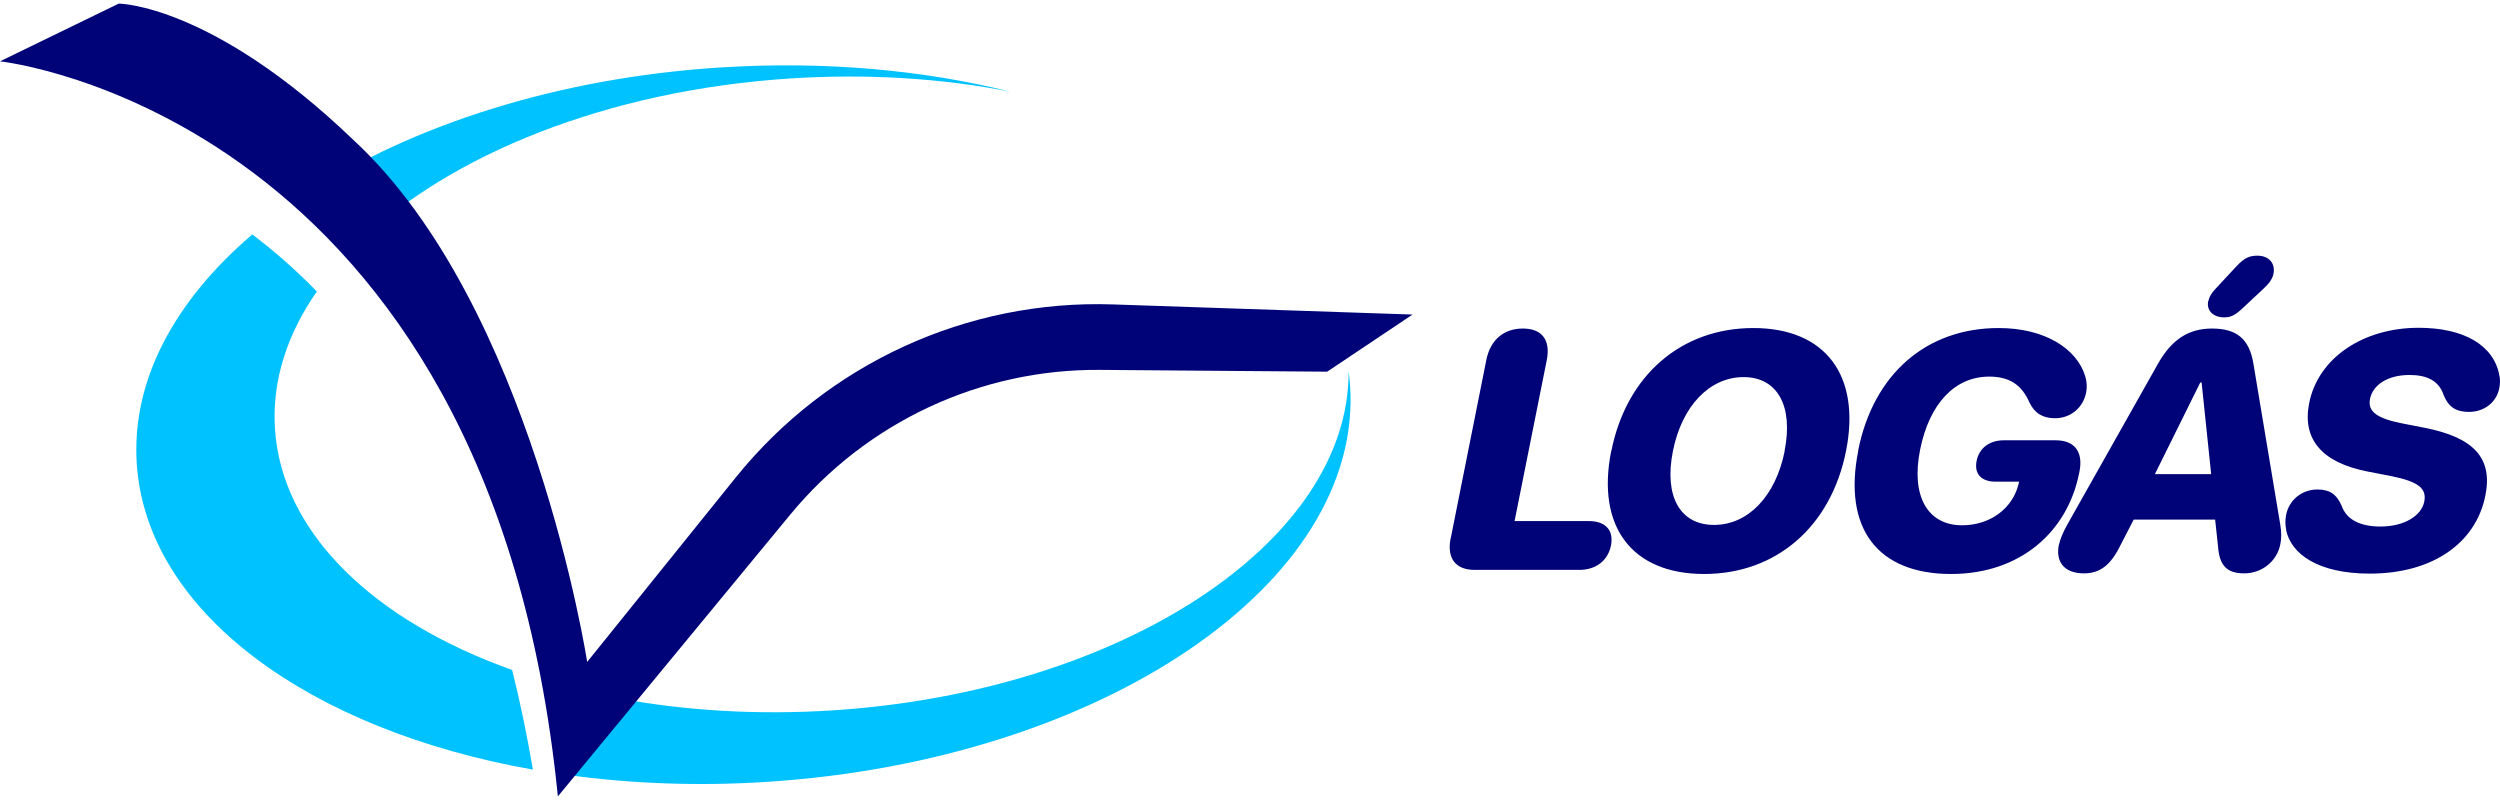
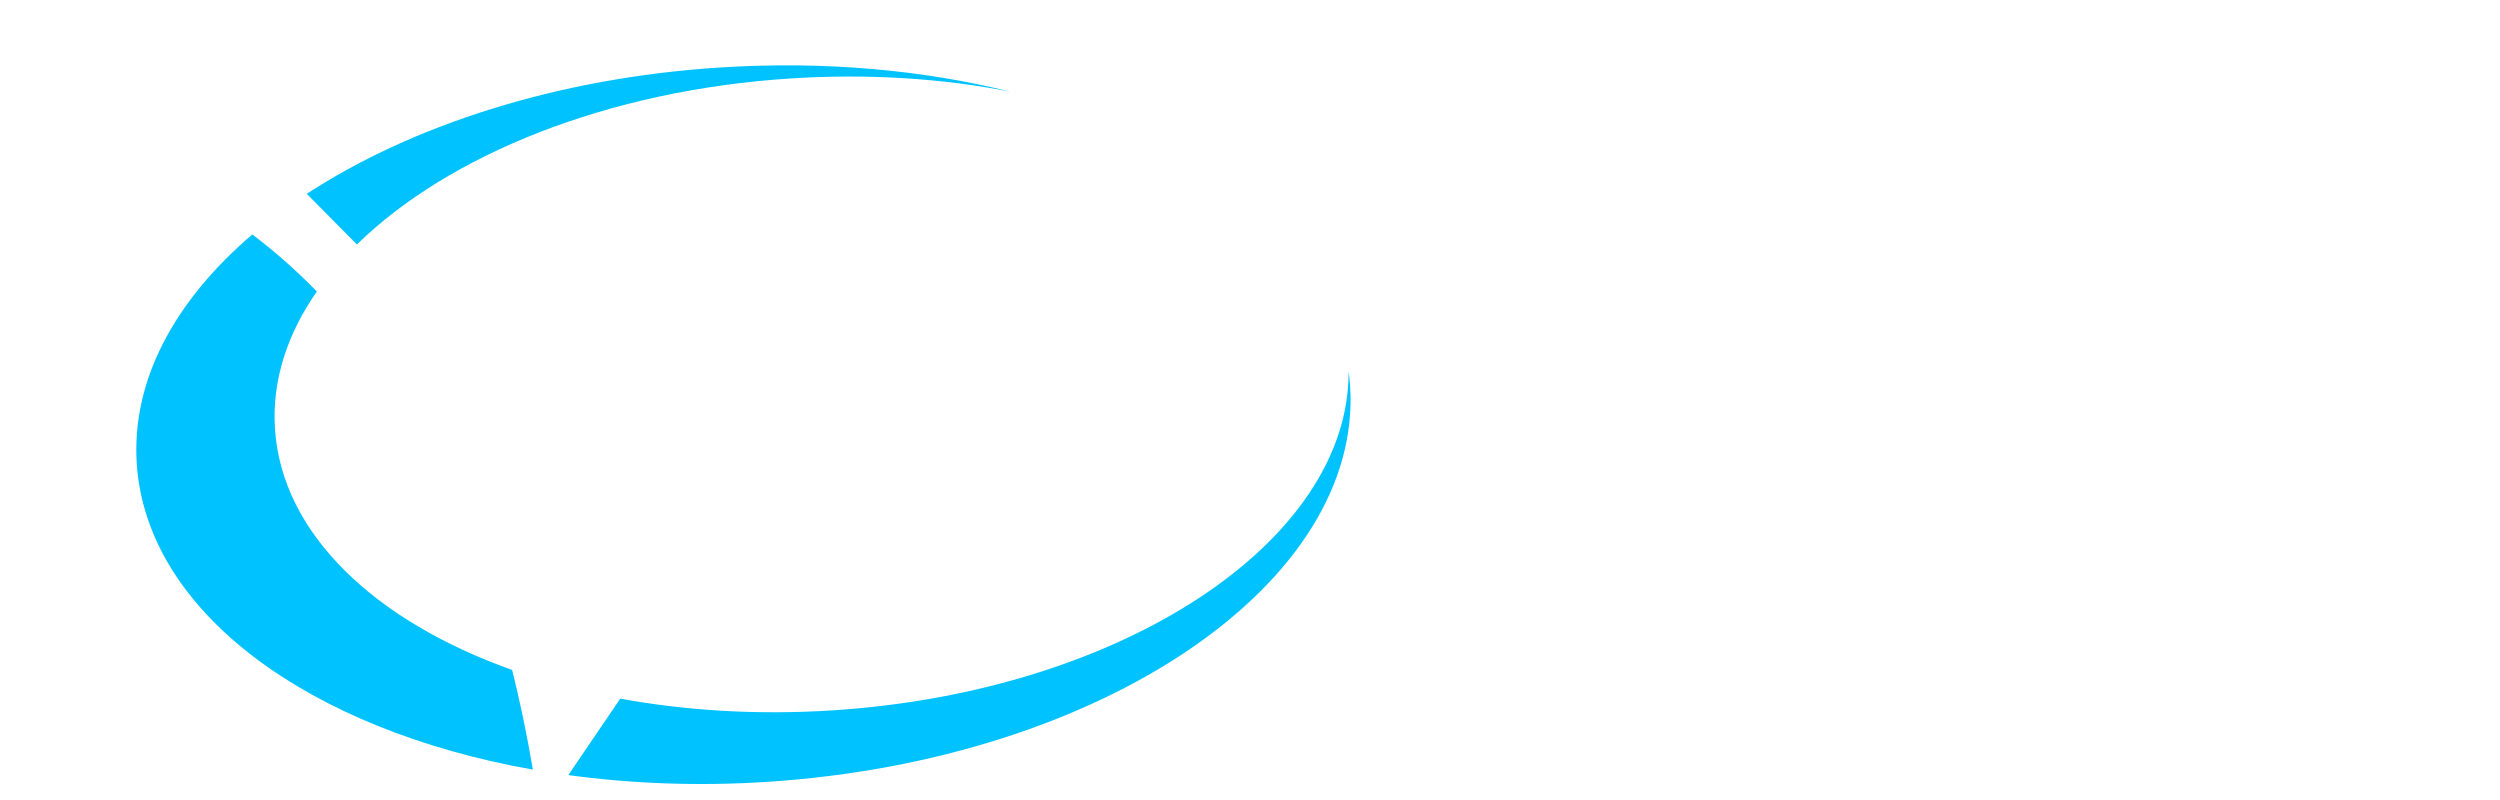
<svg xmlns="http://www.w3.org/2000/svg" width="150" height="48" viewBox="0 0 150 48" fill="none">
-   <path d="M87.045 32.29L89.179 21.6C89.417 20.395 90.227 19.712 91.372 19.712C92.517 19.712 93.044 20.395 92.807 21.6L90.874 31.265H95.342C96.308 31.265 96.844 31.8 96.658 32.729C96.472 33.658 95.736 34.194 94.754 34.194H88.48C87.335 34.194 86.8 33.502 87.038 32.298L87.045 32.29ZM96.68 27.064C97.587 22.514 100.88 19.682 105.2 19.682C109.519 19.682 111.668 22.522 110.761 27.064C109.854 31.606 106.568 34.439 102.248 34.439C97.929 34.439 95.766 31.614 96.672 27.064H96.68ZM107.073 27.064C107.616 24.343 106.635 22.626 104.612 22.626C102.59 22.626 100.917 24.343 100.375 27.064C99.832 29.785 100.806 31.495 102.843 31.495C104.88 31.495 106.538 29.778 107.081 27.064H107.073ZM111.489 27.034C112.411 22.41 115.608 19.682 119.92 19.682C122.715 19.682 124.611 20.938 125.109 22.559C125.22 22.923 125.228 23.228 125.168 23.555C124.983 24.477 124.224 25.094 123.302 25.094C122.574 25.094 122.083 24.804 121.771 24.157C121.303 23.079 120.552 22.596 119.355 22.596C117.295 22.596 115.764 24.209 115.206 26.982C114.649 29.755 115.645 31.517 117.727 31.517C119.37 31.517 120.708 30.551 121.094 29.116L121.146 28.9H119.734C118.901 28.9 118.44 28.454 118.596 27.659C118.753 26.863 119.392 26.417 120.232 26.417H123.332C124.477 26.417 125.005 27.101 124.767 28.306L124.745 28.402C124.046 31.911 121.213 34.439 117.065 34.439C112.664 34.439 110.56 31.718 111.497 27.034H111.489ZM123.54 32.677C123.6 32.372 123.786 31.926 124.031 31.488L129.48 21.823C130.298 20.373 131.309 19.712 132.722 19.712C134.216 19.712 134.959 20.343 135.205 21.823L136.818 31.488C136.892 31.948 136.892 32.29 136.818 32.662C136.617 33.681 135.71 34.402 134.655 34.402C133.599 34.402 133.16 33.926 133.079 32.759L132.908 31.175H128.023L127.235 32.699C126.648 33.904 126.008 34.402 125.035 34.402C123.89 34.402 123.317 33.748 123.533 32.67L123.54 32.677ZM132.67 28.447L132.097 22.953H132.015L129.294 28.447H132.662H132.67ZM132.499 18.069C132.551 17.823 132.685 17.593 132.893 17.37L134.186 15.979C134.647 15.489 134.945 15.34 135.443 15.34C136.127 15.34 136.535 15.794 136.409 16.425C136.357 16.701 136.164 16.998 135.837 17.295L134.558 18.492C134.097 18.923 133.844 19.042 133.443 19.042C132.789 19.042 132.38 18.626 132.491 18.076L132.499 18.069ZM137.175 31.792C137.108 31.495 137.108 31.19 137.167 30.893C137.346 29.986 138.126 29.369 139.041 29.369C139.74 29.369 140.171 29.614 140.491 30.328C140.795 31.22 141.68 31.592 142.825 31.592C144.237 31.592 145.286 30.96 145.457 30.09C145.613 29.302 145.092 28.893 143.472 28.566L142.052 28.291C139.323 27.755 138.119 26.365 138.55 24.187C139.1 21.436 141.836 19.667 145.115 19.667C147.843 19.667 149.627 20.715 149.962 22.522C150.014 22.767 150.014 23.005 149.955 23.302C149.784 24.142 149.062 24.707 148.148 24.715C147.36 24.715 146.921 24.425 146.631 23.733C146.341 22.841 145.62 22.499 144.572 22.499C143.256 22.499 142.371 23.094 142.2 23.934C142.052 24.685 142.609 25.101 144.104 25.399L145.509 25.674C148.438 26.254 149.575 27.495 149.122 29.733C148.549 32.603 145.94 34.417 142.186 34.417C139.093 34.417 137.457 33.249 137.16 31.777L137.175 31.792Z" fill="#000377" />
-   <path d="M46.016 46.912C41.873 47.181 37.862 47.019 34.099 46.505L37.216 41.918C41.154 42.641 45.46 42.91 49.942 42.623C67.338 41.506 80.964 32.481 80.916 22.291C80.952 22.572 80.989 22.858 81.007 23.145C81.786 34.984 66.112 45.621 46.01 46.912H46.016ZM21.415 14.669C26.887 9.311 36.412 5.411 47.454 4.706C52.117 4.408 56.58 4.706 60.651 5.507C55.403 4.199 49.459 3.649 43.201 4.049C33.422 4.676 24.707 7.52 18.407 11.629C19.47 12.549 20.473 13.57 21.415 14.669ZM30.729 40.198C22.484 37.265 16.909 32.021 16.498 25.731C16.311 22.852 17.223 20.057 19.011 17.489C17.742 16.186 16.444 15.052 15.139 14.066C10.5 18.026 7.879 22.811 8.205 27.816C8.791 36.746 18.576 43.806 31.973 46.177C31.616 44.075 31.2 42.086 30.729 40.198Z" fill="#00C2FF" />
-   <path d="M0 3.68C0 3.68 29.376 6.813 33.472 47.784L47.417 30.874C51.993 25.325 58.812 22.139 65.985 22.193L79.63 22.301L84.752 18.873L66.777 18.265C58.032 17.97 49.654 21.813 44.148 28.645L35.23 39.717C35.23 39.717 31.924 18.285 21.188 8.382C12.701 0.243 7.125 0.216 7.125 0.216L0 3.68Z" fill="#000377" />
+   <path d="M46.016 46.912C41.873 47.181 37.862 47.019 34.099 46.505L37.216 41.918C41.154 42.641 45.46 42.91 49.942 42.623C67.338 41.506 80.964 32.481 80.916 22.291C80.952 22.572 80.989 22.858 81.007 23.145C81.786 34.984 66.112 45.621 46.01 46.912H46.016ZM21.415 14.669C26.887 9.311 36.412 5.411 47.454 4.706C52.117 4.408 56.58 4.706 60.651 5.507C55.403 4.199 49.459 3.649 43.201 4.049C33.422 4.676 24.707 7.52 18.407 11.629ZM30.729 40.198C22.484 37.265 16.909 32.021 16.498 25.731C16.311 22.852 17.223 20.057 19.011 17.489C17.742 16.186 16.444 15.052 15.139 14.066C10.5 18.026 7.879 22.811 8.205 27.816C8.791 36.746 18.576 43.806 31.973 46.177C31.616 44.075 31.2 42.086 30.729 40.198Z" fill="#00C2FF" />
</svg>